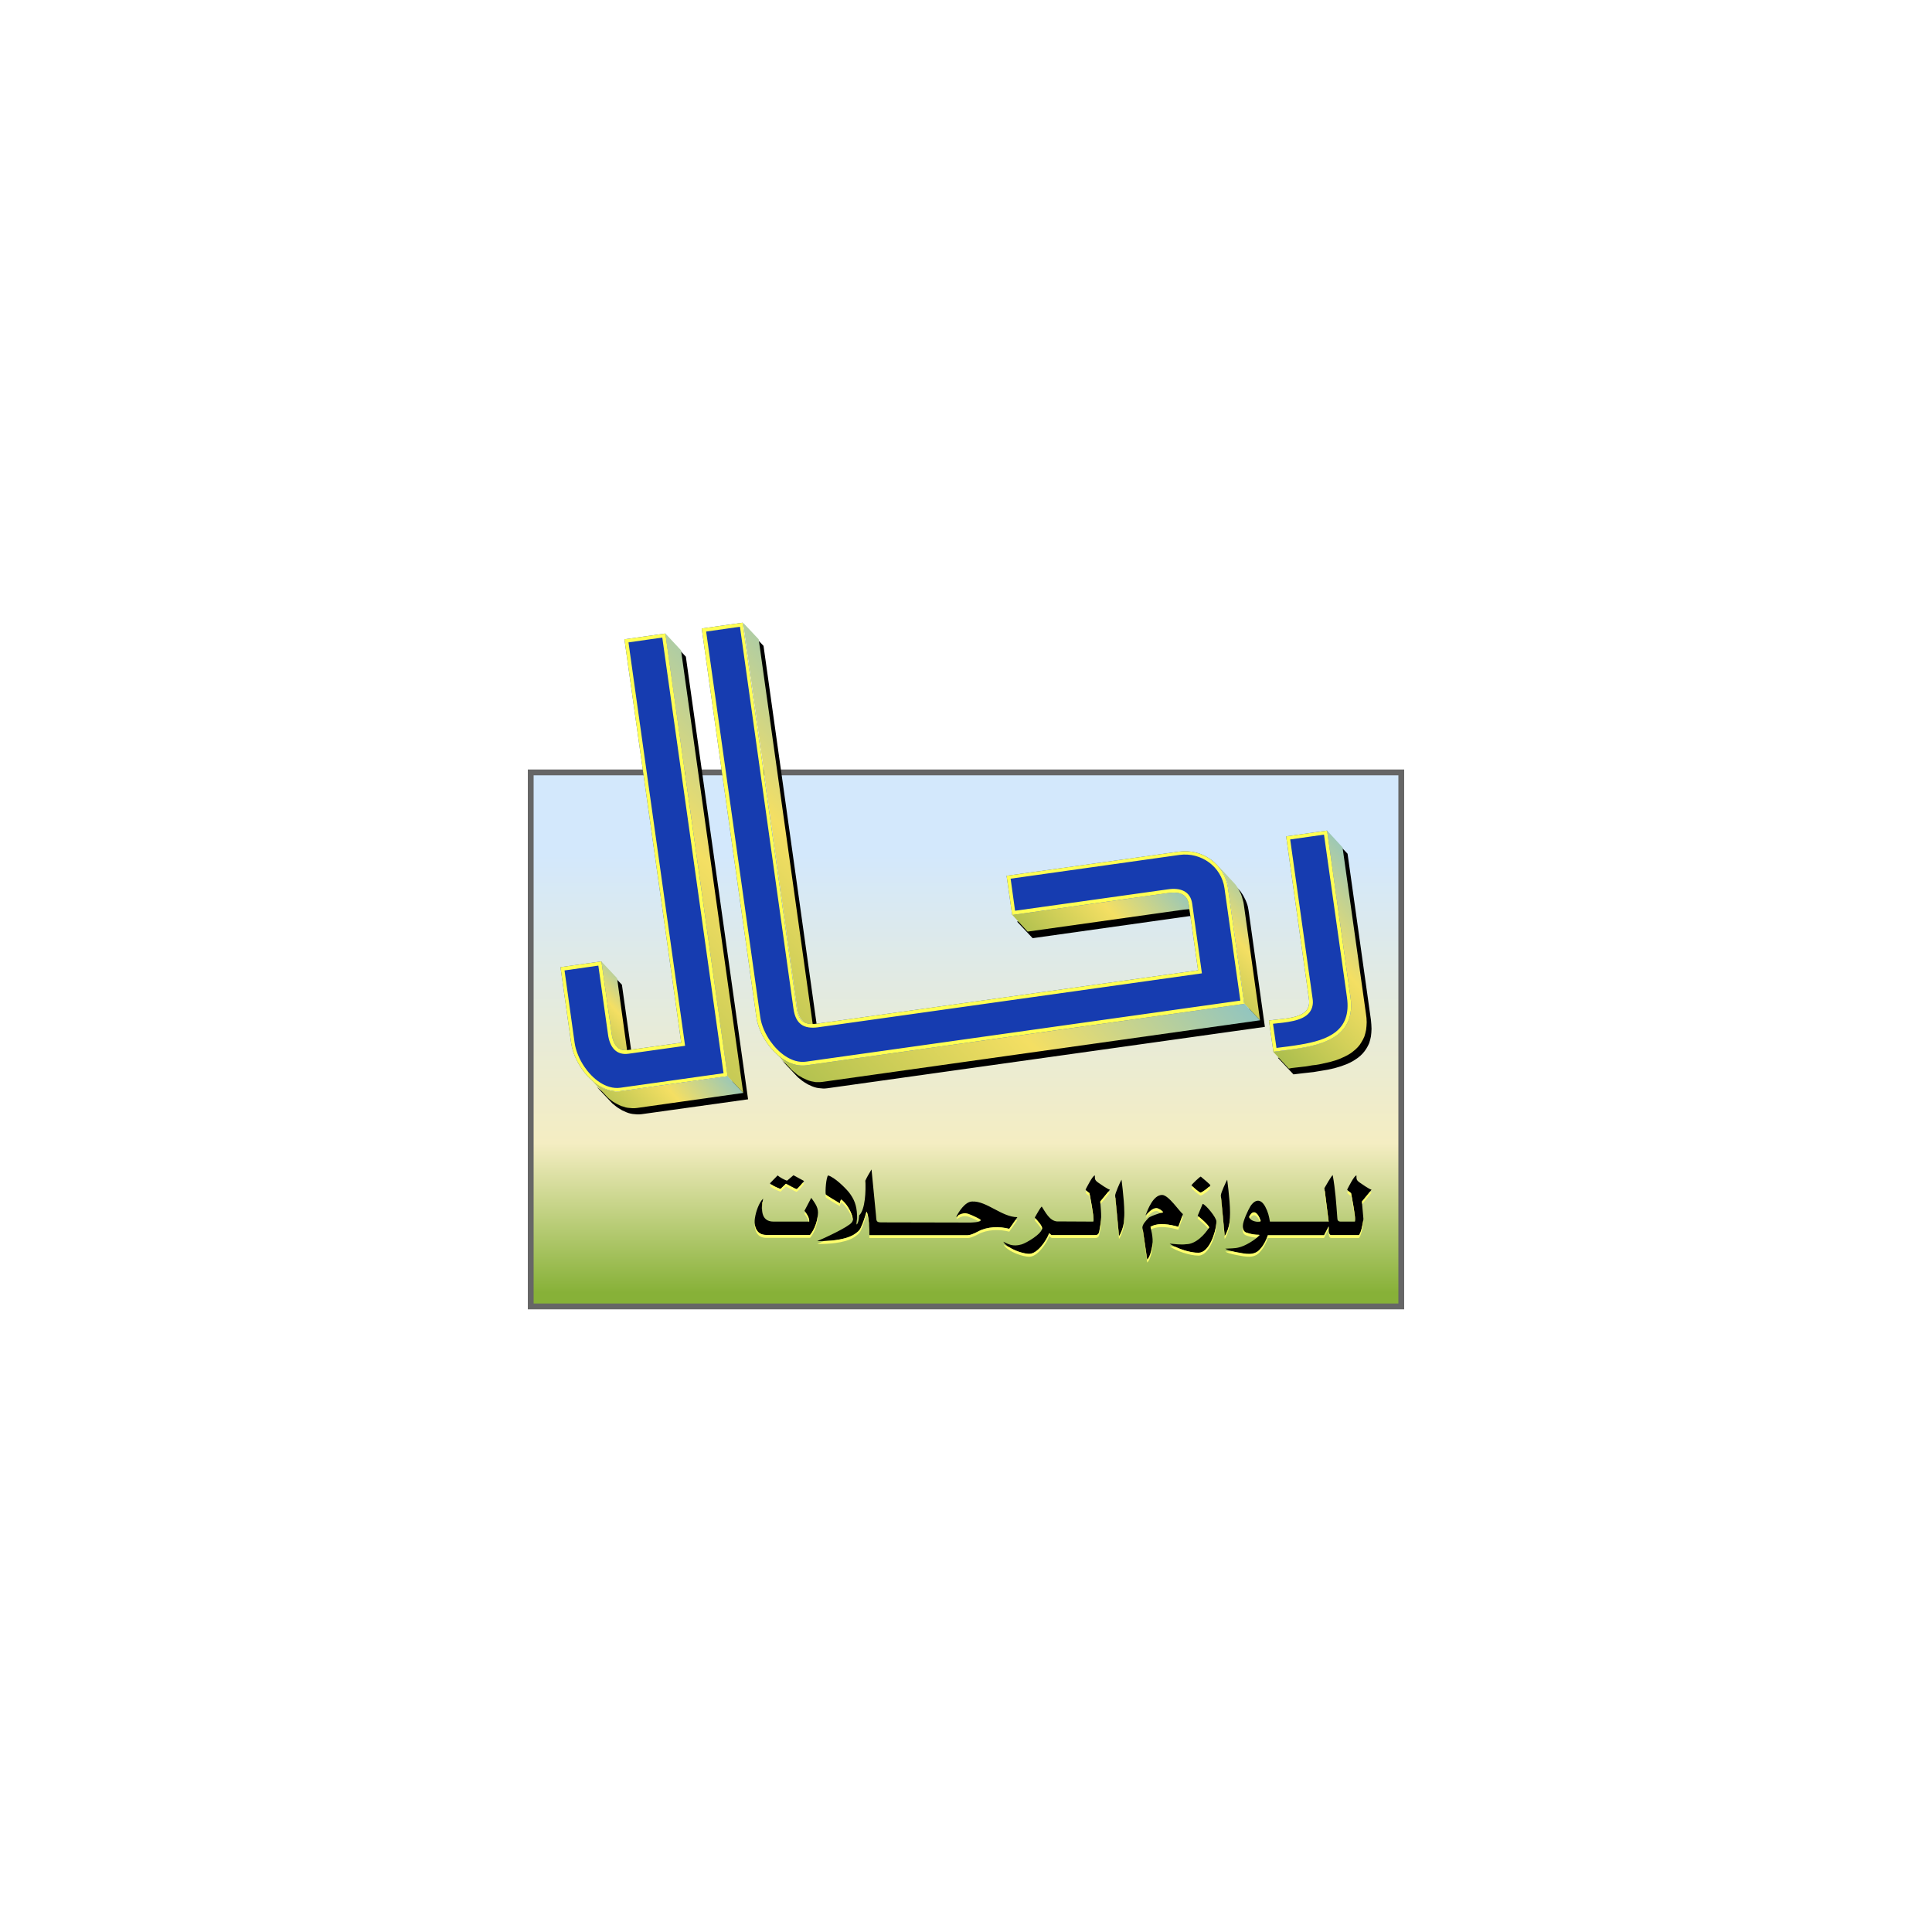
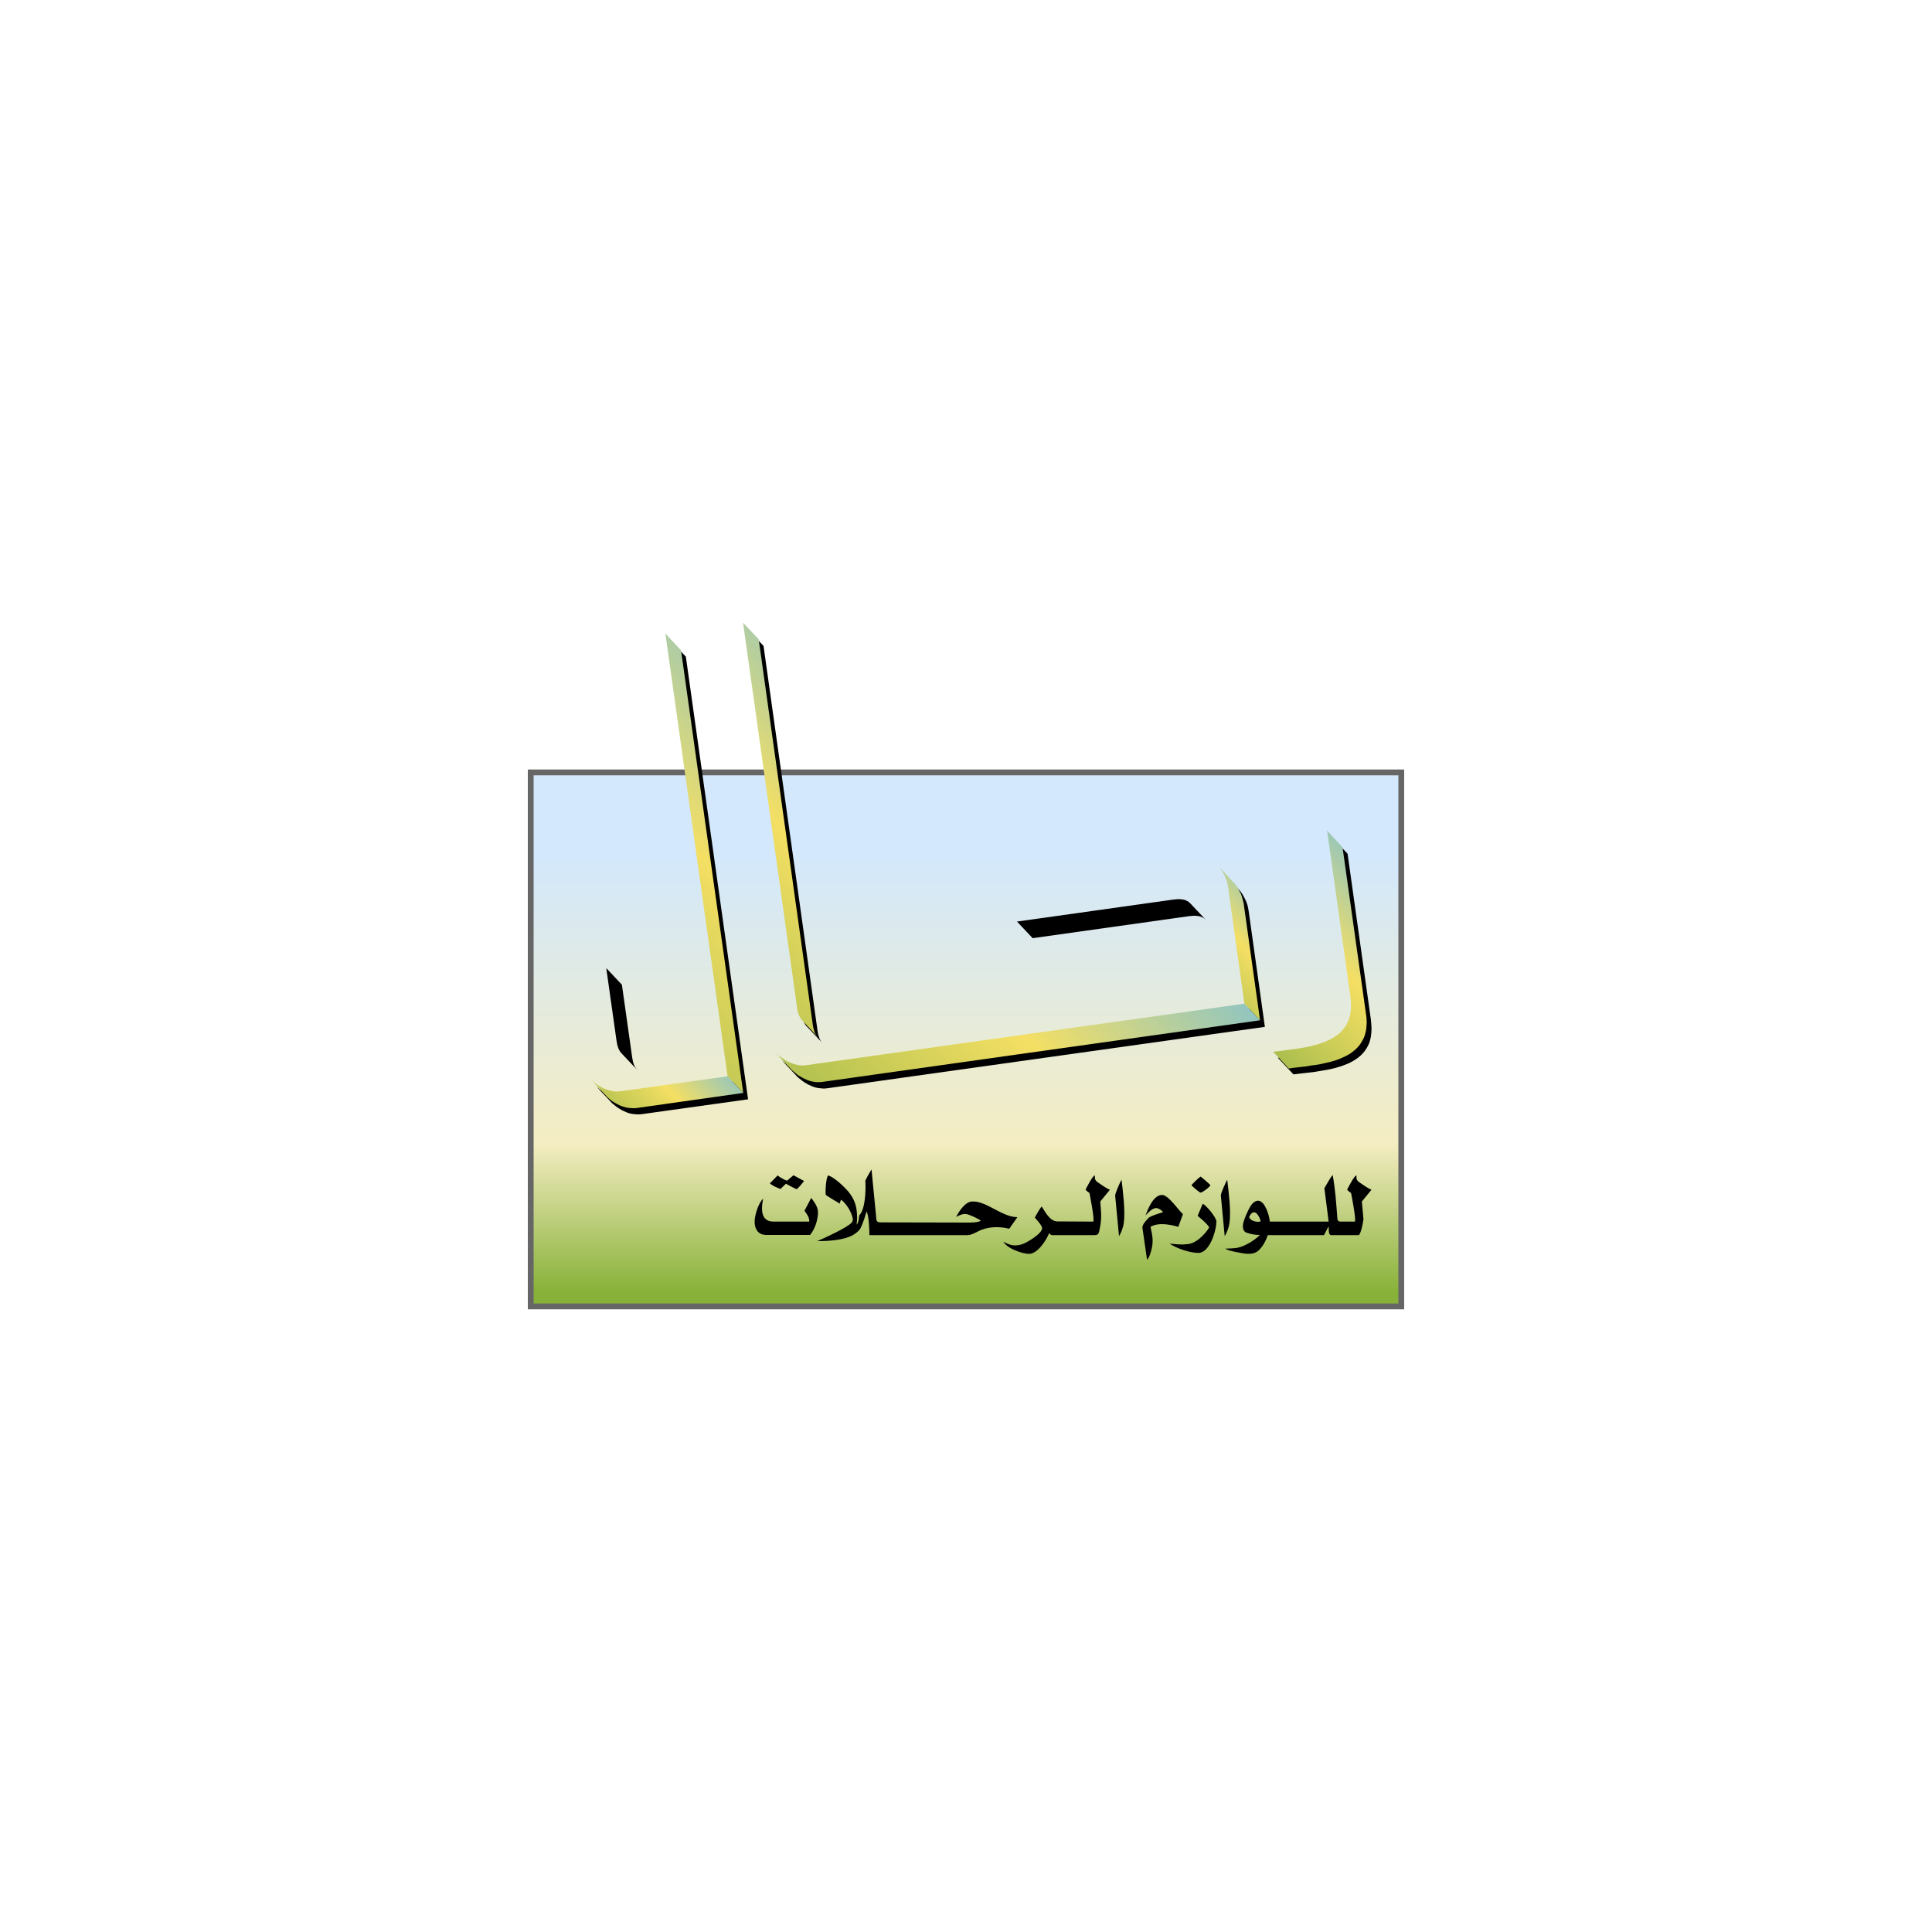
<svg xmlns="http://www.w3.org/2000/svg" version="1.1" x="0px" y="0px" viewBox="0 0 1000 1000" style="enable-background:new 0 0 1000 1000;" xml:space="preserve">
  <style type="text/css">
	.Drop_x0020_Shadow{fill:none;}
	.Outer_x0020_Glow_x0020_5_x0020_pt{fill:none;}
	.Blue_x0020_Neon{fill:none;stroke:#89ABD9;stroke-width:7;stroke-linecap:round;stroke-linejoin:round;}
	.Chrome_x0020_Highlight{fill:url(#SVGID_1_);stroke:#FFFFFF;stroke-width:0.363;stroke-miterlimit:1;}
	.Jive_GS{fill:#FFDC00;}
	.Alyssa_GS{fill:#A5CFE3;}
	.st0{display:none;}
	.st1{display:inline;}
	.st2{fill:#EEF2F8;}
	.st3{fill:#3273CC;}
	.st4{fill:url(#SVGID_00000064323820395633670680000013805179641080978058_);}
	.st5{fill:#D7DEFB;}
	.st6{fill:#14279A;}
	.st7{fill-rule:evenodd;clip-rule:evenodd;fill:url(#SVGID_00000097499358953765517030000015744084999232598710_);}
	.st8{fill:#0F2D73;}
	.st9{fill-rule:evenodd;clip-rule:evenodd;fill:url(#SVGID_00000044141596897970833140000014942198637292949174_);}
	.st10{fill:#F5D553;}
	.st11{fill-rule:evenodd;clip-rule:evenodd;fill:url(#SVGID_00000118374738886492558210000000099882690961162655_);}
	.st12{fill:#0D28B6;}
	.st13{fill-rule:evenodd;clip-rule:evenodd;fill:#0F2D73;}
	.st14{fill-rule:evenodd;clip-rule:evenodd;fill:url(#SVGID_00000076563270532525433170000005910209695845827232_);}
	.st15{fill-rule:evenodd;clip-rule:evenodd;fill:url(#SVGID_00000040558751775233321870000016172805940865878449_);}
	.st16{fill-rule:evenodd;clip-rule:evenodd;fill:url(#SVGID_00000055681807700560084460000008783318130077638566_);}
	.st17{fill-rule:evenodd;clip-rule:evenodd;fill:url(#SVGID_00000057143516692541557090000005072656863412316331_);}
	.st18{fill-rule:evenodd;clip-rule:evenodd;fill:#811A10;}
	.st19{fill-rule:evenodd;clip-rule:evenodd;fill:#FFFF54;}
	.st20{fill-rule:evenodd;clip-rule:evenodd;fill:#F9F9F9;}
	.st21{fill-rule:evenodd;clip-rule:evenodd;fill:#113160;}
	.st22{fill-rule:evenodd;clip-rule:evenodd;fill:#CA9633;}
	.st23{fill-rule:evenodd;clip-rule:evenodd;fill:#3F8EF6;}
	.st24{fill-rule:evenodd;clip-rule:evenodd;fill:#69A530;}
	.st25{fill-rule:evenodd;clip-rule:evenodd;fill:#A07826;}
	.st26{fill:#113160;}
	.st27{fill-rule:evenodd;clip-rule:evenodd;fill:url(#SVGID_00000117644194221815097450000005364609881700413831_);}
	.st28{fill-rule:evenodd;clip-rule:evenodd;fill:url(#SVGID_00000123402599364047712890000008737347035127251880_);}
	.st29{fill-rule:evenodd;clip-rule:evenodd;fill:url(#SVGID_00000175281771961091408990000016953389886546906242_);}
	.st30{fill-rule:evenodd;clip-rule:evenodd;fill:#DDDBF7;}
	.st31{fill-rule:evenodd;clip-rule:evenodd;fill:#6E8527;}
	.st32{fill-rule:evenodd;clip-rule:evenodd;fill:#070055;}
	.st33{fill-rule:evenodd;clip-rule:evenodd;fill:#A3CACA;}
	.st34{fill-rule:evenodd;clip-rule:evenodd;fill:#283F40;}
	.st35{fill-rule:evenodd;clip-rule:evenodd;fill:#406565;}
	.st36{fill-rule:evenodd;clip-rule:evenodd;fill:#D4E6E7;}
	.st37{fill-rule:evenodd;clip-rule:evenodd;fill:#8B1A11;}
	.st38{fill-rule:evenodd;clip-rule:evenodd;fill:#BB401E;}
	.st39{fill-rule:evenodd;clip-rule:evenodd;fill:#570D07;}
	.st40{fill:#BB401E;}
	.st41{fill:#0C267D;}
	.st42{fill:#C06271;}
	.st43{fill-rule:evenodd;clip-rule:evenodd;fill:#7B162B;}
	.st44{fill-rule:evenodd;clip-rule:evenodd;fill:#AC2332;}
	.st45{fill-rule:evenodd;clip-rule:evenodd;}
	.st46{fill-rule:evenodd;clip-rule:evenodd;fill:#F8D95F;}
	.st47{fill-rule:evenodd;clip-rule:evenodd;fill:#784315;}
	.st48{fill:#BE6C3F;}
	.st49{fill:#312406;}
	.st50{fill-rule:evenodd;clip-rule:evenodd;fill:#312406;}
	.st51{fill:#A65F21;}
	.st52{fill-rule:evenodd;clip-rule:evenodd;fill:#673A11;}
	.st53{fill-rule:evenodd;clip-rule:evenodd;fill:#532F0C;}
	.st54{fill-rule:evenodd;clip-rule:evenodd;fill:#601308;}
	.st55{fill-rule:evenodd;clip-rule:evenodd;fill:#80AA33;}
	.st56{fill-rule:evenodd;clip-rule:evenodd;fill:#2A6448;}
	.st57{fill:#2A6448;}
	.st58{fill-rule:evenodd;clip-rule:evenodd;fill:#F9F9F9;stroke:#0D2839;stroke-width:0.567;stroke-miterlimit:10;}
	.st59{fill-rule:evenodd;clip-rule:evenodd;fill:#3A843D;}
	.st60{fill:#3A843D;}
	.st61{fill-rule:evenodd;clip-rule:evenodd;fill:#010872;}
	.st62{fill:#010872;}
	.st63{fill:#718BBF;}
	.st64{fill:#243E67;}
	.st65{fill:#355BA4;}
	.st66{fill:#428CC9;}
	.st67{fill:#0E2A7B;}
	.st68{fill-rule:evenodd;clip-rule:evenodd;fill:#0E2A7B;}
	.st69{fill-rule:evenodd;clip-rule:evenodd;fill:#FFFFFF;}
	.st70{fill-rule:evenodd;clip-rule:evenodd;fill:#6C623E;}
	.st71{fill-rule:evenodd;clip-rule:evenodd;fill:#8C1B11;}
	.st72{fill-rule:evenodd;clip-rule:evenodd;fill:#433B1E;}
	.st73{fill:none;}
	.st74{fill:#6C623E;}
	.st75{fill-rule:evenodd;clip-rule:evenodd;fill:url(#SVGID_00000053504045842426515970000002971897695209482891_);}
	.st76{fill-rule:evenodd;clip-rule:evenodd;fill:#CFBD5F;}
	.st77{fill-rule:evenodd;clip-rule:evenodd;fill:#3B3018;}
	.st78{fill-rule:evenodd;clip-rule:evenodd;fill:#E1CF6E;}
	.st79{fill-rule:evenodd;clip-rule:evenodd;fill:#F0B743;}
	.st80{fill-rule:evenodd;clip-rule:evenodd;fill:#666666;}
	.st81{fill-rule:evenodd;clip-rule:evenodd;fill:#B2B2B2;}
	.st82{fill:#B2B2B2;}
	.st83{fill-rule:evenodd;clip-rule:evenodd;fill:#5B5B5B;}
	.st84{fill:#B3B2B3;}
	.st85{fill-rule:evenodd;clip-rule:evenodd;fill:#FCF1DC;}
	.st86{fill-rule:evenodd;clip-rule:evenodd;fill:#3F6F1D;}
	.st87{fill-rule:evenodd;clip-rule:evenodd;fill:#58A32F;}
	.st88{fill-rule:evenodd;clip-rule:evenodd;fill:#2D4E12;}
	.st89{fill-rule:evenodd;clip-rule:evenodd;fill:#EFD4B1;}
	.st90{fill-rule:evenodd;clip-rule:evenodd;fill:#FAE6BF;}
	.st91{fill:#2D4E12;}
	.st92{fill-rule:evenodd;clip-rule:evenodd;fill:#3C72BD;}
	.st93{clip-path:url(#SVGID_00000052822658112746852410000013657454970544496258_);}
	.st94{fill-rule:evenodd;clip-rule:evenodd;fill:#3D73BD;}
	.st95{fill-rule:evenodd;clip-rule:evenodd;fill:#3D73BE;}
	.st96{fill-rule:evenodd;clip-rule:evenodd;fill:#3E74BE;}
	.st97{fill-rule:evenodd;clip-rule:evenodd;fill:#3F75BE;}
	.st98{fill-rule:evenodd;clip-rule:evenodd;fill:#4076BF;}
	.st99{fill-rule:evenodd;clip-rule:evenodd;fill:#4176BF;}
	.st100{fill-rule:evenodd;clip-rule:evenodd;fill:#4277BF;}
	.st101{fill-rule:evenodd;clip-rule:evenodd;fill:#4278BF;}
	.st102{fill-rule:evenodd;clip-rule:evenodd;fill:#4378C0;}
	.st103{fill-rule:evenodd;clip-rule:evenodd;fill:#4479C0;}
	.st104{fill-rule:evenodd;clip-rule:evenodd;fill:#457AC0;}
	.st105{fill-rule:evenodd;clip-rule:evenodd;fill:#457AC1;}
	.st106{fill-rule:evenodd;clip-rule:evenodd;fill:#467BC1;}
	.st107{fill-rule:evenodd;clip-rule:evenodd;fill:#477BC1;}
	.st108{fill-rule:evenodd;clip-rule:evenodd;fill:#487CC1;}
	.st109{fill-rule:evenodd;clip-rule:evenodd;fill:#497DC2;}
	.st110{fill-rule:evenodd;clip-rule:evenodd;fill:#4A7EC2;}
	.st111{fill-rule:evenodd;clip-rule:evenodd;fill:#4B7FC2;}
	.st112{fill-rule:evenodd;clip-rule:evenodd;fill:#4C7FC3;}
	.st113{fill-rule:evenodd;clip-rule:evenodd;fill:#4D80C3;}
	.st114{fill-rule:evenodd;clip-rule:evenodd;fill:#4E80C4;}
	.st115{fill-rule:evenodd;clip-rule:evenodd;fill:#4F81C4;}
	.st116{fill-rule:evenodd;clip-rule:evenodd;fill:#4F80C3;}
	.st117{fill-rule:evenodd;clip-rule:evenodd;fill:#4C7EC0;}
	.st118{fill-rule:evenodd;clip-rule:evenodd;fill:#4A7CBE;}
	.st119{fill-rule:evenodd;clip-rule:evenodd;fill:#4879BC;}
	.st120{fill-rule:evenodd;clip-rule:evenodd;fill:#4577B9;}
	.st121{fill-rule:evenodd;clip-rule:evenodd;fill:#4374B6;}
	.st122{fill-rule:evenodd;clip-rule:evenodd;fill:#4172B4;}
	.st123{fill-rule:evenodd;clip-rule:evenodd;fill:#3F6FB1;}
	.st124{fill-rule:evenodd;clip-rule:evenodd;fill:#3D6EAE;}
	.st125{fill-rule:evenodd;clip-rule:evenodd;fill:#3A6BAC;}
	.st126{fill-rule:evenodd;clip-rule:evenodd;fill:#3869A9;}
	.st127{fill-rule:evenodd;clip-rule:evenodd;fill:#3666A6;}
	.st128{fill-rule:evenodd;clip-rule:evenodd;fill:#3464A4;}
	.st129{fill-rule:evenodd;clip-rule:evenodd;fill:#3261A1;}
	.st130{fill-rule:evenodd;clip-rule:evenodd;fill:#305F9E;}
	.st131{fill-rule:evenodd;clip-rule:evenodd;fill:#2E5C9C;}
	.st132{fill-rule:evenodd;clip-rule:evenodd;fill:#2C5A99;}
	.st133{fill-rule:evenodd;clip-rule:evenodd;fill:#2A5796;}
	.st134{fill-rule:evenodd;clip-rule:evenodd;fill:#285594;}
	.st135{fill-rule:evenodd;clip-rule:evenodd;fill:#265291;}
	.st136{fill-rule:evenodd;clip-rule:evenodd;fill:#24508E;}
	.st137{fill-rule:evenodd;clip-rule:evenodd;fill:#224D8C;}
	.st138{fill-rule:evenodd;clip-rule:evenodd;fill:#204B89;}
	.st139{fill-rule:evenodd;clip-rule:evenodd;fill:#1E4886;}
	.st140{fill-rule:evenodd;clip-rule:evenodd;fill:#1C4684;}
	.st141{fill-rule:evenodd;clip-rule:evenodd;fill:#1A4381;}
	.st142{fill-rule:evenodd;clip-rule:evenodd;fill:#204A88;}
	.st143{fill-rule:evenodd;clip-rule:evenodd;fill:#224D8B;}
	.st144{fill-rule:evenodd;clip-rule:evenodd;fill:#24508F;}
	.st145{fill-rule:evenodd;clip-rule:evenodd;fill:#275492;}
	.st146{fill-rule:evenodd;clip-rule:evenodd;fill:#2A5795;}
	.st147{fill-rule:evenodd;clip-rule:evenodd;fill:#2D5B99;}
	.st148{fill-rule:evenodd;clip-rule:evenodd;fill:#305E9C;}
	.st149{fill-rule:evenodd;clip-rule:evenodd;fill:#3261A0;}
	.st150{fill-rule:evenodd;clip-rule:evenodd;fill:#3665A3;}
	.st151{fill-rule:evenodd;clip-rule:evenodd;fill:#3968A7;}
	.st152{fill-rule:evenodd;clip-rule:evenodd;fill:#3B6BAA;}
	.st153{fill-rule:evenodd;clip-rule:evenodd;fill:#3F6FAD;}
	.st154{fill-rule:evenodd;clip-rule:evenodd;fill:#4272B1;}
	.st155{fill-rule:evenodd;clip-rule:evenodd;fill:#4575B4;}
	.st156{fill-rule:evenodd;clip-rule:evenodd;fill:#4878B8;}
	.st157{fill-rule:evenodd;clip-rule:evenodd;fill:#4B7BBB;}
	.st158{fill-rule:evenodd;clip-rule:evenodd;fill:#4F7FBE;}
	.st159{fill-rule:evenodd;clip-rule:evenodd;fill:#5181C2;}
	.st160{fill-rule:evenodd;clip-rule:evenodd;fill:#5484C5;}
	.st161{fill-rule:evenodd;clip-rule:evenodd;fill:#5888C9;}
	.st162{fill-rule:evenodd;clip-rule:evenodd;fill:#5B8BCC;}
	.st163{fill-rule:evenodd;clip-rule:evenodd;fill:#5F8FCF;}
	.st164{fill-rule:evenodd;clip-rule:evenodd;fill:#6292D3;}
	.st165{fill-rule:evenodd;clip-rule:evenodd;fill:#6495D5;}
	.st166{fill-rule:evenodd;clip-rule:evenodd;fill:#6596D6;}
	.st167{fill-rule:evenodd;clip-rule:evenodd;fill:#6293D4;}
	.st168{fill-rule:evenodd;clip-rule:evenodd;fill:#6092D3;}
	.st169{fill-rule:evenodd;clip-rule:evenodd;fill:#5E90D2;}
	.st170{fill-rule:evenodd;clip-rule:evenodd;fill:#5D8FD1;}
	.st171{fill-rule:evenodd;clip-rule:evenodd;fill:#5B8DD0;}
	.st172{fill-rule:evenodd;clip-rule:evenodd;fill:#598CCF;}
	.st173{fill-rule:evenodd;clip-rule:evenodd;fill:#578ACE;}
	.st174{fill-rule:evenodd;clip-rule:evenodd;fill:#5689CD;}
	.st175{fill-rule:evenodd;clip-rule:evenodd;fill:#5487CC;}
	.st176{fill-rule:evenodd;clip-rule:evenodd;fill:#5286CB;}
	.st177{fill-rule:evenodd;clip-rule:evenodd;fill:#5184CA;}
	.st178{fill-rule:evenodd;clip-rule:evenodd;fill:#4F83C9;}
	.st179{fill-rule:evenodd;clip-rule:evenodd;fill:#4D81C8;}
	.st180{fill-rule:evenodd;clip-rule:evenodd;fill:#4C80C7;}
	.st181{fill-rule:evenodd;clip-rule:evenodd;fill:#4A7FC6;}
	.st182{fill-rule:evenodd;clip-rule:evenodd;fill:#487EC5;}
	.st183{fill-rule:evenodd;clip-rule:evenodd;fill:#477CC4;}
	.st184{fill-rule:evenodd;clip-rule:evenodd;fill:#457BC3;}
	.st185{fill-rule:evenodd;clip-rule:evenodd;fill:#4379C2;}
	.st186{fill-rule:evenodd;clip-rule:evenodd;fill:#4278C1;}
	.st187{fill-rule:evenodd;clip-rule:evenodd;fill:#4076C0;}
	.st188{fill-rule:evenodd;clip-rule:evenodd;fill:#3F75BF;}
	.st189{fill-rule:evenodd;clip-rule:evenodd;fill:#4277C0;}
	.st190{fill-rule:evenodd;clip-rule:evenodd;fill:#477CC2;}
	.st191{fill-rule:evenodd;clip-rule:evenodd;fill:#4A7FC4;}
	.st192{fill-rule:evenodd;clip-rule:evenodd;fill:#4E81C5;}
	.st193{fill-rule:evenodd;clip-rule:evenodd;fill:#5183C6;}
	.st194{fill-rule:evenodd;clip-rule:evenodd;fill:#5486C8;}
	.st195{fill-rule:evenodd;clip-rule:evenodd;fill:#5788CA;}
	.st196{fill-rule:evenodd;clip-rule:evenodd;fill:#5A8BCB;}
	.st197{fill-rule:evenodd;clip-rule:evenodd;fill:#5D8DCD;}
	.st198{fill-rule:evenodd;clip-rule:evenodd;fill:#6190CE;}
	.st199{fill-rule:evenodd;clip-rule:evenodd;fill:#6593CF;}
	.st200{fill-rule:evenodd;clip-rule:evenodd;fill:#6895D1;}
	.st201{fill-rule:evenodd;clip-rule:evenodd;fill:#6B98D2;}
	.st202{fill-rule:evenodd;clip-rule:evenodd;fill:#6E9AD3;}
	.st203{fill-rule:evenodd;clip-rule:evenodd;fill:#729DD5;}
	.st204{fill-rule:evenodd;clip-rule:evenodd;fill:#75A0D6;}
	.st205{fill-rule:evenodd;clip-rule:evenodd;fill:#79A2D7;}
	.st206{fill-rule:evenodd;clip-rule:evenodd;fill:#7CA6D9;}
	.st207{fill-rule:evenodd;clip-rule:evenodd;fill:#80A8DA;}
	.st208{fill-rule:evenodd;clip-rule:evenodd;fill:#82ABDB;}
	.st209{fill-rule:evenodd;clip-rule:evenodd;fill:#85AEDE;}
	.st210{fill-rule:evenodd;clip-rule:evenodd;fill:#89B0DF;}
	.st211{fill-rule:evenodd;clip-rule:evenodd;fill:#8DB3E0;}
	.st212{fill-rule:evenodd;clip-rule:evenodd;fill:#8CB2DF;}
	.st213{fill-rule:evenodd;clip-rule:evenodd;fill:#87ADDB;}
	.st214{fill-rule:evenodd;clip-rule:evenodd;fill:#82A9D8;}
	.st215{fill-rule:evenodd;clip-rule:evenodd;fill:#7EA4D4;}
	.st216{fill-rule:evenodd;clip-rule:evenodd;fill:#79A0D0;}
	.st217{fill-rule:evenodd;clip-rule:evenodd;fill:#749BCC;}
	.st218{fill-rule:evenodd;clip-rule:evenodd;fill:#6F97C8;}
	.st219{fill-rule:evenodd;clip-rule:evenodd;fill:#6A92C4;}
	.st220{fill-rule:evenodd;clip-rule:evenodd;fill:#668EC0;}
	.st221{fill-rule:evenodd;clip-rule:evenodd;fill:#608ABD;}
	.st222{fill-rule:evenodd;clip-rule:evenodd;fill:#5B85B9;}
	.st223{fill-rule:evenodd;clip-rule:evenodd;fill:#5781B5;}
	.st224{fill-rule:evenodd;clip-rule:evenodd;fill:#527DB1;}
	.st225{fill-rule:evenodd;clip-rule:evenodd;fill:#4E79AE;}
	.st226{fill-rule:evenodd;clip-rule:evenodd;fill:#4874AA;}
	.st227{fill-rule:evenodd;clip-rule:evenodd;fill:#4470A6;}
	.st228{fill-rule:evenodd;clip-rule:evenodd;fill:#3F6BA3;}
	.st229{fill-rule:evenodd;clip-rule:evenodd;fill:#3B679F;}
	.st230{fill-rule:evenodd;clip-rule:evenodd;fill:#36629B;}
	.st231{fill-rule:evenodd;clip-rule:evenodd;fill:#325E97;}
	.st232{fill-rule:evenodd;clip-rule:evenodd;fill:#2D5994;}
	.st233{fill-rule:evenodd;clip-rule:evenodd;fill:#2A5590;}
	.st234{fill-rule:evenodd;clip-rule:evenodd;fill:#25508C;}
	.st235{fill-rule:evenodd;clip-rule:evenodd;fill:#224C88;}
	.st236{fill-rule:evenodd;clip-rule:evenodd;fill:#1E4785;}
	.st237{fill-rule:evenodd;clip-rule:evenodd;fill:#CBCBCB;}
	.st238{fill-rule:evenodd;clip-rule:evenodd;fill:#9C1F14;}
	.st239{fill-rule:evenodd;clip-rule:evenodd;fill:url(#SVGID_00000154400451742076507070000013601041684265815185_);}
	.st240{fill:#462508;}
	.st241{fill:#C47835;}
	.st242{fill-rule:evenodd;clip-rule:evenodd;fill:url(#SVGID_00000088839231478469884530000000275717689219122566_);}
	.st243{fill:#F09F66;}
	.st244{fill-rule:evenodd;clip-rule:evenodd;fill:#462508;}
	.st245{fill-rule:evenodd;clip-rule:evenodd;fill:#F8F8F8;}
	.st246{fill-rule:evenodd;clip-rule:evenodd;fill:url(#SVGID_00000178906402295454127690000011651443791502681231_);}
	.st247{fill-rule:evenodd;clip-rule:evenodd;fill:url(#SVGID_00000094612318365492207090000001674362984213937083_);}
	.st248{fill-rule:evenodd;clip-rule:evenodd;fill:#5B2733;}
	.st249{fill-rule:evenodd;clip-rule:evenodd;fill:#E4AA3B;}
	.st250{fill:#123292;}
	.st251{fill-rule:evenodd;clip-rule:evenodd;fill:#123292;}
	.st252{fill-rule:evenodd;clip-rule:evenodd;fill:#B94644;}
	.st253{fill-rule:evenodd;clip-rule:evenodd;fill:#89332F;}
	.st254{fill-rule:evenodd;clip-rule:evenodd;fill:#F1D275;}
	.st255{fill-rule:evenodd;clip-rule:evenodd;fill:#E5C465;}
	.st256{fill-rule:evenodd;clip-rule:evenodd;fill:#521A56;}
	.st257{fill:#521A56;}
	.st258{fill-rule:evenodd;clip-rule:evenodd;fill:#E4D8E6;}
	.st259{fill-rule:evenodd;clip-rule:evenodd;fill:#885A8D;}
	.st260{fill-rule:evenodd;clip-rule:evenodd;fill:#BB672E;}
	.st261{fill:#BB672E;}
	.st262{fill-rule:evenodd;clip-rule:evenodd;fill:#FBF9F2;}
	.st263{fill-rule:evenodd;clip-rule:evenodd;fill:#F2F9FB;stroke:#000000;stroke-width:0.216;stroke-miterlimit:10;}
	.st264{fill-rule:evenodd;clip-rule:evenodd;fill:#3C8424;}
	.st265{fill:#3C8424;}
	.st266{fill:#521E08;}
	.st267{fill-rule:evenodd;clip-rule:evenodd;fill:#521E08;}
	.st268{fill-rule:evenodd;clip-rule:evenodd;fill:#B3704A;}
	.st269{fill:#5F360F;}
	.st270{fill-rule:evenodd;clip-rule:evenodd;fill:#F9DF75;}
	.st271{fill-rule:evenodd;clip-rule:evenodd;fill:#5F360F;}
	.st272{fill-rule:evenodd;clip-rule:evenodd;fill:#FFFFD0;}
	.st273{fill-rule:evenodd;clip-rule:evenodd;fill:url(#SVGID_00000113351042749179429840000003929796639895504020_);}
	.st274{fill-rule:evenodd;clip-rule:evenodd;fill:url(#SVGID_00000005261875051132704610000011033314429480460191_);}
	.st275{fill-rule:evenodd;clip-rule:evenodd;fill:#ECC278;}
	.st276{fill:#381F06;}
	.st277{fill-rule:evenodd;clip-rule:evenodd;fill:url(#SVGID_00000160903312480289502040000011040796561249826955_);}
	.st278{fill:#666666;}
	.st279{fill-rule:evenodd;clip-rule:evenodd;fill:url(#SVGID_00000023260278314019079560000007161113373846861990_);}
	.st280{fill-rule:evenodd;clip-rule:evenodd;fill:url(#SVGID_00000178189068503160866010000015279225305052399790_);}
	.st281{fill-rule:evenodd;clip-rule:evenodd;fill:url(#SVGID_00000012448668296073633680000007792163604800297361_);}
	.st282{fill-rule:evenodd;clip-rule:evenodd;fill:url(#SVGID_00000034802610949561110150000004969118368646306968_);}
	.st283{fill-rule:evenodd;clip-rule:evenodd;fill:url(#SVGID_00000172412317071044813980000014336465286606815388_);}
	.st284{fill-rule:evenodd;clip-rule:evenodd;fill:url(#SVGID_00000118368851445561468170000014790276837271336376_);}
	.st285{fill-rule:evenodd;clip-rule:evenodd;fill:url(#SVGID_00000134245953694946936560000016685989127782414761_);}
	.st286{fill-rule:evenodd;clip-rule:evenodd;fill:url(#SVGID_00000088119829690968328440000003413528475020210342_);}
	.st287{fill-rule:evenodd;clip-rule:evenodd;fill:#163CB0;}
	.st288{fill-rule:evenodd;clip-rule:evenodd;fill:#FFFF6D;}
	.st289{fill-rule:evenodd;clip-rule:evenodd;fill:#AC511F;}
	.st290{fill-rule:evenodd;clip-rule:evenodd;fill:#448424;}
	.st291{fill-rule:evenodd;clip-rule:evenodd;fill:#8E4318;}
	.st292{fill:#8E4318;}
	.st293{fill-rule:evenodd;clip-rule:evenodd;fill:url(#SVGID_00000044144088484562686920000007334687482462561695_);}
	.st294{fill-rule:evenodd;clip-rule:evenodd;fill-opacity:0.251;}
	.st295{fill-rule:evenodd;clip-rule:evenodd;fill:url(#SVGID_00000168814612332823872570000011564689600130896824_);}
	.st296{fill-rule:evenodd;clip-rule:evenodd;fill:url(#SVGID_00000101082307831516548730000011558697137816311175_);}
	.st297{fill-rule:evenodd;clip-rule:evenodd;fill:url(#SVGID_00000020373310974554763370000012595025522812157362_);}
	.st298{fill-rule:evenodd;clip-rule:evenodd;fill:url(#SVGID_00000165215760332174636240000002069985828098665644_);}
	.st299{fill-rule:evenodd;clip-rule:evenodd;fill:url(#SVGID_00000144296358160430247050000009245440218817629337_);}
	.st300{fill:#7C4215;}
	.st301{fill-rule:evenodd;clip-rule:evenodd;fill:#F5DAC0;}
	.st302{fill-rule:evenodd;clip-rule:evenodd;fill:#E5E5E5;}
	.st303{fill:#FFFFFF;}
	.st304{fill:url(#SVGID_00000170988718272022857740000008802032238405176732_);}
	.st305{fill-rule:evenodd;clip-rule:evenodd;fill:#9C876D;fill-opacity:0.502;}
	.st306{fill-rule:evenodd;clip-rule:evenodd;fill:#EDE5DA;}
	.st307{fill-rule:evenodd;clip-rule:evenodd;fill:url(#SVGID_00000041265329696795478170000016693272530259897774_);}
	.st308{fill-rule:evenodd;clip-rule:evenodd;fill:url(#SVGID_00000147935133257988591800000004257360062465962143_);}
	.st309{fill-rule:evenodd;clip-rule:evenodd;fill:#25120D;}
	.st310{fill-rule:evenodd;clip-rule:evenodd;fill:#A63F33;}
	.st311{fill-rule:evenodd;clip-rule:evenodd;fill:url(#SVGID_00000066498976016504007750000009580272507784031655_);}
	.st312{fill-rule:evenodd;clip-rule:evenodd;fill:url(#SVGID_00000180354530216430774580000017779103727767425163_);}
	.st313{fill-rule:evenodd;clip-rule:evenodd;fill:url(#SVGID_00000109007232455466351100000014560228229568665478_);}
	.st314{fill-rule:evenodd;clip-rule:evenodd;fill-opacity:0.502;}
	.st315{fill:#DD652C;}
	.st316{clip-path:url(#SVGID_00000119802195679538821680000017034323097466507394_);}
	.st317{fill-rule:evenodd;clip-rule:evenodd;fill:#804828;}
	.st318{fill-rule:evenodd;clip-rule:evenodd;fill:#7F4728;}
	.st319{fill-rule:evenodd;clip-rule:evenodd;fill:#7D4727;}
	.st320{fill-rule:evenodd;clip-rule:evenodd;fill:#7C4626;}
	.st321{fill-rule:evenodd;clip-rule:evenodd;fill:#7A4426;}
	.st322{fill-rule:evenodd;clip-rule:evenodd;fill:#794325;}
	.st323{fill-rule:evenodd;clip-rule:evenodd;fill:#784225;}
	.st324{fill-rule:evenodd;clip-rule:evenodd;fill:#764225;}
	.st325{fill-rule:evenodd;clip-rule:evenodd;fill:#754124;}
	.st326{fill-rule:evenodd;clip-rule:evenodd;fill:#734024;}
	.st327{fill-rule:evenodd;clip-rule:evenodd;fill:#723F23;}
	.st328{fill-rule:evenodd;clip-rule:evenodd;fill:#703E22;}
	.st329{fill-rule:evenodd;clip-rule:evenodd;fill:#6F3E22;}
	.st330{fill-rule:evenodd;clip-rule:evenodd;fill:#6D3D22;}
	.st331{fill-rule:evenodd;clip-rule:evenodd;fill:#6B3C21;}
	.st332{fill-rule:evenodd;clip-rule:evenodd;fill:#6A3B21;}
	.st333{fill-rule:evenodd;clip-rule:evenodd;fill:#693B21;}
	.st334{fill-rule:evenodd;clip-rule:evenodd;fill:#683A20;}
	.st335{fill-rule:evenodd;clip-rule:evenodd;fill:#663920;}
	.st336{fill-rule:evenodd;clip-rule:evenodd;fill:#65381F;}
	.st337{fill-rule:evenodd;clip-rule:evenodd;fill:#63371E;}
	.st338{fill-rule:evenodd;clip-rule:evenodd;fill:#62371E;}
	.st339{fill-rule:evenodd;clip-rule:evenodd;fill:#60361E;}
	.st340{fill-rule:evenodd;clip-rule:evenodd;fill:#5F351E;}
	.st341{fill-rule:evenodd;clip-rule:evenodd;fill:#5D341D;}
	.st342{fill-rule:evenodd;clip-rule:evenodd;fill:#5B331D;}
	.st343{fill-rule:evenodd;clip-rule:evenodd;fill:#59311C;}
	.st344{fill-rule:evenodd;clip-rule:evenodd;fill:#58301B;}
	.st345{fill-rule:evenodd;clip-rule:evenodd;fill:#562F1B;}
	.st346{fill-rule:evenodd;clip-rule:evenodd;fill:#552F1A;}
	.st347{fill-rule:evenodd;clip-rule:evenodd;fill:#532E1A;}
	.st348{fill-rule:evenodd;clip-rule:evenodd;fill:#522D1A;}
	.st349{fill-rule:evenodd;clip-rule:evenodd;fill:#502C19;}
	.st350{fill-rule:evenodd;clip-rule:evenodd;fill:#4F2B19;}
	.st351{fill-rule:evenodd;clip-rule:evenodd;fill:#4D2B19;}
	.st352{fill-rule:evenodd;clip-rule:evenodd;fill:#4C2A18;}
	.st353{fill-rule:evenodd;clip-rule:evenodd;fill:#4B2917;}
	.st354{fill-rule:evenodd;clip-rule:evenodd;fill:#492817;}
	.st355{fill-rule:evenodd;clip-rule:evenodd;fill:#AE8D77;}
	.st356{clip-path:url(#SVGID_00000034794613465425273250000001381038537089189538_);}
	.st357{fill-rule:evenodd;clip-rule:evenodd;fill:#82491F;}
	.st358{fill-rule:evenodd;clip-rule:evenodd;fill:#E3803A;}
	.st359{fill-rule:evenodd;clip-rule:evenodd;fill:#E27F3A;}
	.st360{fill-rule:evenodd;clip-rule:evenodd;fill:#E07E39;}
	.st361{fill-rule:evenodd;clip-rule:evenodd;fill:#DF7D39;}
	.st362{fill-rule:evenodd;clip-rule:evenodd;fill:#DD7C38;}
	.st363{fill-rule:evenodd;clip-rule:evenodd;fill:#DB7B38;}
	.st364{fill-rule:evenodd;clip-rule:evenodd;fill:#D97A37;}
	.st365{fill-rule:evenodd;clip-rule:evenodd;fill:#D77937;}
	.st366{fill-rule:evenodd;clip-rule:evenodd;fill:#D57836;}
	.st367{fill-rule:evenodd;clip-rule:evenodd;fill:#D37736;}
	.st368{fill-rule:evenodd;clip-rule:evenodd;fill:#D27635;}
	.st369{fill-rule:evenodd;clip-rule:evenodd;fill:#D17535;}
	.st370{fill-rule:evenodd;clip-rule:evenodd;fill:#CF7434;}
	.st371{fill-rule:evenodd;clip-rule:evenodd;fill:#CD7334;}
	.st372{fill-rule:evenodd;clip-rule:evenodd;fill:#CB7233;}
	.st373{fill-rule:evenodd;clip-rule:evenodd;fill:#C97133;}
	.st374{fill-rule:evenodd;clip-rule:evenodd;fill:#C77032;}
	.st375{fill-rule:evenodd;clip-rule:evenodd;fill:#C56F32;}
	.st376{fill-rule:evenodd;clip-rule:evenodd;fill:#C36E31;}
	.st377{fill-rule:evenodd;clip-rule:evenodd;fill:#C26D30;}
	.st378{fill-rule:evenodd;clip-rule:evenodd;fill:#C06C30;}
	.st379{fill-rule:evenodd;clip-rule:evenodd;fill:#BE6B30;}
	.st380{fill-rule:evenodd;clip-rule:evenodd;fill:#BC6A2F;}
	.st381{fill-rule:evenodd;clip-rule:evenodd;fill:#BA682E;}
	.st382{fill-rule:evenodd;clip-rule:evenodd;fill:#B8672E;}
	.st383{fill-rule:evenodd;clip-rule:evenodd;fill:#B6662E;}
	.st384{fill-rule:evenodd;clip-rule:evenodd;fill:#B5652D;}
	.st385{fill-rule:evenodd;clip-rule:evenodd;fill:#B3642C;}
	.st386{fill-rule:evenodd;clip-rule:evenodd;fill:#A95F2A;}
	.st387{fill-rule:evenodd;clip-rule:evenodd;fill:#9C5826;}
	.st388{fill-rule:evenodd;clip-rule:evenodd;fill:#8F5022;}
	.st389{fill-rule:evenodd;clip-rule:evenodd;fill:#F0BB8F;}
	.st390{clip-path:url(#SVGID_00000093890153291011322530000016395472738779486637_);}
	.st391{clip-path:url(#SVGID_00000121254034655682982610000014378028952228714892_);}
	.st392{clip-path:url(#SVGID_00000049927077502467680460000011268120205051825840_);}
	.st393{clip-path:url(#SVGID_00000040571830467958836420000005175933251504275367_);}
	.st394{fill-rule:evenodd;clip-rule:evenodd;fill:#3D2213;}
	.st395{fill-rule:evenodd;clip-rule:evenodd;fill:#7F4828;}
	.st396{fill-rule:evenodd;clip-rule:evenodd;fill:#7E4727;}
	.st397{fill-rule:evenodd;clip-rule:evenodd;fill:#7D4627;}
	.st398{fill-rule:evenodd;clip-rule:evenodd;fill:#7B4526;}
	.st399{fill-rule:evenodd;clip-rule:evenodd;fill:#794425;}
	.st400{fill-rule:evenodd;clip-rule:evenodd;fill:#784325;}
	.st401{fill-rule:evenodd;clip-rule:evenodd;fill:#774225;}
	.st402{fill-rule:evenodd;clip-rule:evenodd;fill:#764125;}
	.st403{fill-rule:evenodd;clip-rule:evenodd;fill:#744124;}
	.st404{fill-rule:evenodd;clip-rule:evenodd;fill:#703F23;}
	.st405{fill-rule:evenodd;clip-rule:evenodd;fill:#6E3D22;}
	.st406{fill-rule:evenodd;clip-rule:evenodd;fill:#6C3D22;}
	.st407{fill-rule:evenodd;clip-rule:evenodd;fill:#683A21;}
	.st408{fill-rule:evenodd;clip-rule:evenodd;fill:#673920;}
	.st409{fill-rule:evenodd;clip-rule:evenodd;fill:#64381F;}
	.st410{fill-rule:evenodd;clip-rule:evenodd;fill:#4F2C19;}
	.st411{fill-rule:evenodd;clip-rule:evenodd;fill:#472716;}
	.st412{clip-path:url(#SVGID_00000044874533033868021310000002012959298657069723_);}
	.st413{clip-path:url(#SVGID_00000048492160880589824970000003260677517292352159_);}
	.st414{clip-path:url(#SVGID_00000099621146318176526720000006367887613416579004_);}
	.st415{fill-rule:evenodd;clip-rule:evenodd;fill-opacity:0.102;}
	.st416{fill-rule:evenodd;clip-rule:evenodd;fill:#4D4D4D;}
	
		.st417{fill-rule:evenodd;clip-rule:evenodd;fill:url(#SVGID_00000028312234871608138240000005549439699857013377_);filter:url(#Adobe_OpacityMaskFilter);}
	.st418{mask:url(#id0_00000132784111612117119550000004063851884162520510_);fill-rule:evenodd;clip-rule:evenodd;fill:#FFFFFF;}
	.st419{fill-rule:evenodd;clip-rule:evenodd;fill:#D79935;}
	.st420{fill-rule:evenodd;clip-rule:evenodd;fill:#4F320C;}
	.st421{fill:#4F320C;}
	.st422{fill-rule:evenodd;clip-rule:evenodd;fill:url(#SVGID_00000154385002800893169850000015900987174213460911_);}
	.st423{fill-rule:evenodd;clip-rule:evenodd;fill:#F2EAD6;}
	.st424{fill-rule:evenodd;clip-rule:evenodd;fill:#EFEFEF;}
	.st425{fill-rule:evenodd;clip-rule:evenodd;fill:#DBDBDB;}
	.st426{fill-rule:evenodd;clip-rule:evenodd;fill:#C7C7C7;}
	.st427{fill-rule:evenodd;clip-rule:evenodd;fill:#459936;}
	.st428{fill-rule:evenodd;clip-rule:evenodd;fill:#11309C;}
	.st429{fill-rule:evenodd;clip-rule:evenodd;fill:#3A842E;}
	.st430{fill:#0D2892;}
	.st431{fill:#E8B73F;}
</style>
  <linearGradient id="SVGID_1_" gradientUnits="userSpaceOnUse" x1="-7567" y1="5957" x2="-7567" y2="5956">
    <stop offset="0" style="stop-color:#656565" />
    <stop offset="0.618" style="stop-color:#1B1B1B" />
    <stop offset="0.629" style="stop-color:#545454" />
    <stop offset="0.983" style="stop-color:#3E3E3E" />
  </linearGradient>
  <g id="Layer_1" class="st0">
    <g class="st1">
      <path class="st2" d="M141,141v718h718V141H141z M753,753H247V247h506V753z" />
    </g>
  </g>
  <g id="Layer_2">
    <g id="Layer_x0020_1_00000178187307299152184750000005704050983014633611_">
      <rect x="248" y="248" class="st73" width="504" height="504" />
      <g id="_2334701591664">
        <linearGradient id="SVGID_00000105417484906111162620000007296641534978390427_" gradientUnits="userSpaceOnUse" x1="272185.656" y1="197454.562" x2="272185.656" y2="205456.078" gradientTransform="matrix(2.834646e-02 0 0 -2.834646e-02 -7215.499 6266.328)">
          <stop offset="0" style="stop-color:#87B138" />
          <stop offset="0.341" style="stop-color:#F4EDC2" />
          <stop offset="1" style="stop-color:#D3E8FC" />
        </linearGradient>
        <polygon style="fill-rule:evenodd;clip-rule:evenodd;fill:url(#SVGID_00000105417484906111162620000007296641534978390427_);" points="     274.7,399.8 725.3,399.8 725.3,676.2 274.7,676.2    " />
        <path class="st278" d="M726.8,398.3v279.4H273.2V398.3C273.2,398.3,726.8,398.3,726.8,398.3z M723.8,401.3H276.2v273.4h447.6     C723.8,674.7,723.8,401.3,723.8,401.3z" />
        <g>
          <path class="st45" d="M346.9,331.3l8.1,8.6l32.2,229.1l-55.1,7.7l-1.2,0.1l-1.2,0l-1.1-0.1l-1.1-0.1l-1.1-0.2l-1.1-0.3l-1.1-0.4      l-1.1-0.5l-1.1-0.5l-1-0.6l-1-0.6l-1-0.7l-1-0.8l-1-0.8l-8.1-8.6l1,0.8l1,0.8l1,0.7l1,0.6l1,0.6l1.1,0.5l1.1,0.5l1.1,0.4      l1.1,0.3l1.1,0.2l1.1,0.1l1.1,0.1l1.2,0l1.2-0.1l55.1-7.7L346.9,331.3L346.9,331.3z M387.1,325.7l8.1,8.6l28,199.5l0.2,1.2      l0.3,1.1l0.3,1l0.4,0.9l0.4,0.8l0.5,0.7l0.6,0.6l-8.1-8.6l-0.6-0.6l-0.5-0.7l-0.4-0.8l-0.4-0.9l-0.3-1l-0.3-1.1l-0.2-1.2      L387.1,325.7L387.1,325.7z M654.7,531.5l-226.6,31.8l-1.1,0.1l-1.1,0l-1.1-0.1l-1.1-0.1l-1.1-0.2l-1.1-0.3l-1.1-0.4l-1.1-0.5      l-1.1-0.5l-1-0.6l-1-0.6l-1-0.7l-1-0.8l-1-0.8l-0.9-0.9l-8.1-8.6l0.9,0.9l1,0.8l1,0.8l1,0.7l1,0.6l1,0.6l1.1,0.5l1.1,0.5      l1.1,0.4l1.1,0.3l1.1,0.2l1.1,0.1l1.1,0.1l1.1,0l1.1-0.1l226.6-31.8l-8.4-60l-0.2-1.1l-0.2-1.1l-0.3-1.1l-0.4-1.1l-0.4-1l-0.5-1      l-0.5-1l-0.5-0.9l-0.6-0.9l-0.6-0.9l-0.7-0.8l8.1,8.6l0.7,0.8l0.6,0.9l0.6,0.9l0.5,0.9l0.5,1l0.5,1l0.4,1l0.4,1.1l0.3,1.1      l0.2,1.1l0.2,1.1L654.7,531.5L654.7,531.5z M616.3,467.8l8.1,8.6l-0.5-0.5l-0.6-0.5l-0.6-0.4l-0.7-0.3l-0.7-0.3l-0.8-0.2      l-0.9-0.1l-0.9-0.1l-1,0l-1.1,0.1l-1.1,0.1l-81,11.4l-8.1-8.6l81-11.4l1.1-0.1l1.1-0.1l1,0l0.9,0.1l0.9,0.1l0.8,0.2l0.7,0.3      l0.7,0.3l0.6,0.4l0.6,0.5L616.3,467.8L616.3,467.8z M689.4,433.3l8.1,8.6l12.1,86.1l0.2,2.3l0.1,2.2l-0.1,2l-0.2,1.9l-0.4,1.8      l-0.5,1.7l-0.7,1.5l-0.8,1.4l-0.9,1.3l-1,1.2l-1.1,1.1l-1.2,1l-1.3,0.9l-1.4,0.9l-1.5,0.8l-1.5,0.7l-1.6,0.6l-1.6,0.6l-1.7,0.5      l-1.7,0.5l-1.8,0.4l-1.8,0.4l-1.8,0.3l-1.8,0.3l-1.8,0.3l-1.8,0.3l-1.8,0.2l-1.8,0.2l-1.8,0.2l-1.7,0.2l-1.7,0.2l-1.6,0.2      l-8.1-8.6l1.6-0.2l1.7-0.2l1.7-0.2l1.8-0.2l1.8-0.2l1.8-0.2l1.8-0.3l1.8-0.3l1.8-0.3l1.8-0.3l1.8-0.4l1.8-0.4l1.7-0.5l1.7-0.5      l1.6-0.6l1.6-0.6l1.5-0.7l1.5-0.8l1.4-0.9l1.3-0.9l1.2-1l1.1-1.1l1-1.2l0.9-1.3l0.8-1.4l0.7-1.5l0.5-1.7l0.4-1.8l0.2-1.9l0.1-2      l-0.1-2.2l-0.2-2.3L689.4,433.3L689.4,433.3z M313.8,501.1l8.1,8.6l5.3,37.5l0.2,1.1l0.2,1.1l0.3,1l0.3,0.9l0.4,0.8l0.4,0.7      l0.5,0.6l0.5,0.6l-8.1-8.6l-0.5-0.6l-0.5-0.6l-0.4-0.7l-0.4-0.8l-0.3-0.9l-0.3-1l-0.2-1.1l-0.2-1.1L313.8,501.1L313.8,501.1z" />
          <g>
            <linearGradient id="SVGID_00000020391596676592719100000017694861903557112710_" gradientUnits="userSpaceOnUse" x1="263562.312" y1="201713.391" x2="271289.906" y2="208919.531" gradientTransform="matrix(2.834646e-02 0 0 -2.834646e-02 -7215.499 6266.328)">
              <stop offset="0" style="stop-color:#8EB145" />
              <stop offset="0.502" style="stop-color:#F4DF63" />
              <stop offset="1" style="stop-color:#56B5F8" />
            </linearGradient>
            <polygon style="fill-rule:evenodd;clip-rule:evenodd;fill:url(#SVGID_00000020391596676592719100000017694861903557112710_);" points="       344.4,327.9 352.5,336.6 384.7,565.7 376.6,557.1      " />
            <linearGradient id="SVGID_00000083064761461424202230000016722271028614181038_" gradientUnits="userSpaceOnUse" x1="265443.25" y1="200011.219" x2="267995.844" y2="202391.672" gradientTransform="matrix(2.834646e-02 0 0 -2.834646e-02 -7215.499 6266.328)">
              <stop offset="0" style="stop-color:#8EB145" />
              <stop offset="0.502" style="stop-color:#F4DF63" />
              <stop offset="1" style="stop-color:#56B5F8" />
            </linearGradient>
            <polygon style="fill-rule:evenodd;clip-rule:evenodd;fill:url(#SVGID_00000083064761461424202230000016722271028614181038_);" points="       376.6,557.1 384.7,565.7 329.6,573.5 328.4,573.6 327.3,573.6 326.1,573.5 325,573.4 323.9,573.2 322.7,572.8 321.6,572.5        320.5,572 319.5,571.5 318.4,570.9 317.4,570.3 316.4,569.6 315.4,568.8 314.5,568 306.4,559.3 307.4,560.2 308.3,560.9        309.3,561.6 310.4,562.3 311.4,562.8 312.5,563.4 313.6,563.8 314.7,564.2 315.8,564.5 316.9,564.7 318.1,564.9 319.2,565        320.4,564.9 321.5,564.8      " />
            <linearGradient id="SVGID_00000139267026138051292050000002946001077979285924_" gradientUnits="userSpaceOnUse" x1="264964.812" y1="201778.578" x2="266677.344" y2="203375.562" gradientTransform="matrix(2.834646e-02 0 0 -2.834646e-02 -7215.499 6266.328)">
              <stop offset="0" style="stop-color:#8EB145" />
              <stop offset="0.502" style="stop-color:#F4DF63" />
              <stop offset="1" style="stop-color:#56B5F8" />
            </linearGradient>
-             <polygon style="fill-rule:evenodd;clip-rule:evenodd;fill:url(#SVGID_00000139267026138051292050000002946001077979285924_);" points="       311.3,497.7 319.4,506.3 324.6,543.8 324.8,544.9 325.1,546 325.4,547 325.7,547.9 326.1,548.7 326.5,549.4 327,550.1        327.5,550.6 319.4,542 318.9,541.4 318.4,540.8 318,540 317.6,539.2 317.3,538.3 317,537.4 316.8,536.3 316.6,535.2      " />
            <linearGradient id="SVGID_00000050646039965209116170000007476221400447262631_" gradientUnits="userSpaceOnUse" x1="276762.188" y1="201774.438" x2="280810.312" y2="205549.422" gradientTransform="matrix(2.834646e-02 0 0 -2.834646e-02 -7215.499 6266.328)">
              <stop offset="0" style="stop-color:#8EB145" />
              <stop offset="0.502" style="stop-color:#F4DF63" />
              <stop offset="1" style="stop-color:#56B5F8" />
            </linearGradient>
            <polygon style="fill-rule:evenodd;clip-rule:evenodd;fill:url(#SVGID_00000050646039965209116170000007476221400447262631_);" points="       686.9,429.9 694.9,438.6 707,524.6 707.3,526.9 707.4,529.1 707.3,531.1 707.1,533 706.7,534.8 706.2,536.5 705.5,538        704.7,539.4 703.8,540.8 702.8,542 701.7,543.1 700.5,544.1 699.2,545.1 697.9,545.9 696.4,546.7 694.9,547.4 693.3,548.1        691.7,548.7 690,549.2 688.3,549.7 686.5,550.1 684.7,550.5 682.9,550.9 681.1,551.2 679.3,551.4 677.5,551.7 675.7,552        673.9,552.2 672.2,552.4 670.4,552.6 668.7,552.8 667.1,553.1 659,544.4 660.7,544.2 662.4,544 664.1,543.8 665.9,543.5        667.6,543.3 669.4,543.1 671.3,542.8 673.1,542.5 674.9,542.2 676.7,541.9 678.4,541.5 680.2,541 681.9,540.6 683.6,540        685.2,539.5 686.8,538.8 688.3,538.1 689.8,537.3 691.2,536.4 692.5,535.5 693.7,534.5 694.8,533.3 695.8,532.1 696.7,530.8        697.4,529.4 698.1,527.8 698.6,526.2 699,524.4 699.2,522.5 699.3,520.5 699.2,518.3 699,516      " />
            <linearGradient id="SVGID_00000080209068386609261270000008331599530291618702_" gradientUnits="userSpaceOnUse" x1="273250.594" y1="202960.391" x2="276378.75" y2="205877.453" gradientTransform="matrix(2.834646e-02 0 0 -2.834646e-02 -7215.499 6266.328)">
              <stop offset="0" style="stop-color:#8EB145" />
              <stop offset="0.502" style="stop-color:#F4DF63" />
              <stop offset="1" style="stop-color:#56B5F8" />
            </linearGradient>
-             <polygon style="fill-rule:evenodd;clip-rule:evenodd;fill:url(#SVGID_00000080209068386609261270000008331599530291618702_);" points="       613.8,464.4 621.9,473.1 621.4,472.5 620.8,472 620.2,471.6 619.5,471.3 618.8,471 618,470.8 617.1,470.7 616.2,470.6        615.1,470.6 614.1,470.7 612.9,470.8 531.9,482.2 523.9,473.5 604.9,462.2 606,462 607.1,462 608.1,462 609,462 609.9,462.2        610.7,462.4 611.5,462.7 612.2,463 612.8,463.4 613.3,463.9      " />
            <linearGradient id="SVGID_00000164477484193894573940000018280338256943899785_" gradientUnits="userSpaceOnUse" x1="275897.406" y1="202640.859" x2="278475.938" y2="205045.391" gradientTransform="matrix(2.834646e-02 0 0 -2.834646e-02 -7215.499 6266.328)">
              <stop offset="0" style="stop-color:#8EB145" />
              <stop offset="0.502" style="stop-color:#F4DF63" />
              <stop offset="1" style="stop-color:#56B5F8" />
            </linearGradient>
            <polygon style="fill-rule:evenodd;clip-rule:evenodd;fill:url(#SVGID_00000164477484193894573940000018280338256943899785_);" points="       630.8,448.5 638.9,457.2 639.6,458 640.2,458.9 640.8,459.8 641.3,460.8 641.8,461.7 642.3,462.7 642.7,463.8 643,464.8        643.3,465.9 643.6,467 643.8,468.2 652.2,528.1 644.1,519.5 635.7,459.5 635.5,458.4 635.3,457.3 635,456.2 634.6,455.1        634.2,454.1 633.8,453.1 633.3,452.1 632.7,451.2 632.1,450.3 631.5,449.4      " />
            <linearGradient id="SVGID_00000141420252066325091820000002618837454317961119_" gradientUnits="userSpaceOnUse" x1="269180.969" y1="198445.906" x2="277168.688" y2="205894.547" gradientTransform="matrix(2.834646e-02 0 0 -2.834646e-02 -7215.499 6266.328)">
              <stop offset="0" style="stop-color:#8EB145" />
              <stop offset="0.502" style="stop-color:#F4DF63" />
              <stop offset="1" style="stop-color:#56B5F8" />
            </linearGradient>
            <polygon style="fill-rule:evenodd;clip-rule:evenodd;fill:url(#SVGID_00000141420252066325091820000002618837454317961119_);" points="       644.1,519.5 652.2,528.1 425.6,560 424.5,560.1 423.3,560.1 422.2,560.1 421.1,559.9 420,559.7 418.9,559.4 417.8,559        416.7,558.5 415.6,558 414.6,557.4 413.5,556.8 412.5,556.1 411.6,555.3 410.6,554.5 409.7,553.7 401.6,545 402.5,545.9        403.5,546.7 404.5,547.4 405.5,548.1 406.5,548.8 407.6,549.4 408.6,549.9 409.7,550.3 410.8,550.7 411.9,551 413,551.3        414.2,551.4 415.3,551.5 416.4,551.5 417.6,551.3      " />
            <linearGradient id="SVGID_00000155122547838345571430000002809398446090389425_" gradientUnits="userSpaceOnUse" x1="265330.562" y1="202675.797" x2="272299.375" y2="209174.344" gradientTransform="matrix(2.834646e-02 0 0 -2.834646e-02 -7215.499 6266.328)">
              <stop offset="0" style="stop-color:#8EB145" />
              <stop offset="0.502" style="stop-color:#F4DF63" />
              <stop offset="1" style="stop-color:#56B5F8" />
            </linearGradient>
            <polygon style="fill-rule:evenodd;clip-rule:evenodd;fill:url(#SVGID_00000155122547838345571430000002809398446090389425_);" points="       384.6,322.3 392.7,330.9 420.7,530.4 420.9,531.6 421.2,532.8 421.5,533.8 421.8,534.7 422.3,535.5 422.8,536.2 423.3,536.8        415.3,528.2 414.7,527.5 414.2,526.8 413.8,526 413.4,525.1 413.1,524.1 412.8,523 412.6,521.8      " />
          </g>
-           <path class="st287" d="M323.2,330.9l21.2-3l32.2,229.1l-55.1,7.7c-12.4,1.7-24.2-12.7-25.9-25l-5.5-39.1l21.2-3l5.3,37.5      c0.9,6.3,3.8,9.1,8.6,8.4l27.4-3.8C352.6,539.7,323.2,330.9,323.2,330.9z M699,516c3.6,25.3-22.7,26-39.9,28.4l-2.3-16.2      c9.3-1.3,22.2-0.9,20.7-11.1l-11.8-84.2l21.2-3L699,516L699,516z M620.1,502.2l-4.8-34c-0.7-4.9-4.2-6.9-10.4-6l-81,11.4      l-2.9-20.3l89.2-12.5c12.2-1.7,23.7,6.5,25.4,18.8l8.4,60l-226.6,31.8c-12.2,1.7-24.2-12.7-25.9-24.9l-28.3-201.2l21.2-3      l28,199.5c0.9,6.7,4.1,9,10.8,8L620.1,502.2z" />
-           <path class="st19" d="M325.3,332.5l29.3,208.8l-29.2,4.1c-6.8,1-9.9-3.9-10.7-10l-5-35.6l-17.5,2.5l5.2,37.3      c0.6,4.4,2.6,8.9,5.1,12.6c4,5.9,11,11.9,18.7,10.8l53.3-7.5L342.8,330L325.3,332.5L325.3,332.5z M685.3,432l-17.5,2.5      l11.6,82.4c0.4,2.5,0,5-1.6,7.1c-3.6,4.7-12.6,5.2-18.9,5.9l1.8,12.5c4.1-0.5,8.2-1,12.3-1.7c14.5-2.4,26.6-7.2,24.2-24.4      L685.3,432L685.3,432z M383,324.4l-17.5,2.5l28,199.4c0.6,4.5,2.7,9,5.3,12.7c4,5.7,11,11.6,18.5,10.5L642,517.9l-8.2-58.1      c-1.6-11.3-12.1-18.8-23.3-17.3l-87.4,12.3l2.3,16.6l79.2-11.1c6.1-0.9,11.6,0.8,12.5,7.6l5,35.9l-198.5,27.9      c-7.7,1.1-11.8-1.8-12.9-9.6L383,324.4L383,324.4z M323.2,330.9l21.2-3l32.2,229.1l-55.1,7.7c-12.4,1.7-24.2-12.7-25.9-25      l-5.5-39.1l21.2-3l5.3,37.5c0.9,6.3,3.8,9.1,8.6,8.4l27.4-3.8L323.2,330.9L323.2,330.9z M699,516c3.6,25.3-22.7,26-39.9,28.4      l-2.3-16.2c9.3-1.3,22.2-0.9,20.7-11.1l-11.8-84.2l21.2-3L699,516L699,516z M620.1,502.2l-4.8-34c-0.7-4.9-4.2-6.9-10.4-6      l-81,11.4l-2.9-20.3l89.2-12.5c12.2-1.7,23.7,6.5,25.4,18.8l8.4,60l-226.6,31.8c-12.2,1.7-24.2-12.7-25.9-24.9l-28.3-201.2      l21.2-3l28,199.5c0.9,6.7,4.1,9,10.8,8L620.1,502.2z" />
        </g>
        <path class="st45" d="M416.2,611.3c-0.7,0.9-3.1,3.9-3.9,4.2c-0.4,0-4.7-2.4-5.5-2.8l-2.8,2.7c-1.7-0.6-4.3-1.7-5.5-2.9l4-4.1     c0.8,0.8,4,2.6,4.9,2.7l3.3-2.8L416.2,611.3z M709.9,615.8l-5,6.1l0.8,8.9c0,1.5-1.3,7.9-2.4,8.5l-14.2,0c-1.7,0-1.3-3.2-1.4-4.6     l-2.4,4.6h-29.1c-0.8,2.4-2,4.9-3.7,6.8c-3.2,4.2-8,2.8-12.5,2c-3.1-0.6-5-1.2-5.8-1.8c1.9-0.1,5.1-0.1,6.9-0.6     c3.3-0.7,8.6-3.9,11-6.5c-2.6,0-4.2-0.3-6.7-1.1c-1.4-0.4-2.1-1.6-2.1-3.6c0-2.4,2.7-8.2,4-10.3c2.7-3.9,5.6-3.5,7.7,0.6     c1.3,2.4,1.9,4.9,2.3,7.5l30.4,0l-2.2-17.3c0.9-1.5,3.2-5.7,4.3-6.8c1.4,7.8,1.8,14.3,2.4,22.3c0,1.2,0.5,1.8,1.8,1.8l7.3,0     c0.7-1.2-1.9-14.4-2-14.8c-0.4-0.3-1.9-1.3-2-1.8c0.8-1.5,3.6-7.2,4.8-7.3c0,1.9-0.1,2.4,1.7,3.7     C705.1,613,708.5,615.4,709.9,615.8L709.9,615.8z M652.5,631.9c-0.4-1.4-1.7-4.4-3.4-4.4c-1.3,0-1.9,1.3-2.5,2.2     C646.7,632.3,652.3,633,652.5,631.9L652.5,631.9z M636.4,632.8c-0.2,2-1.3,5.3-2.5,7l-2-21c0-1.4,2.6-6.9,3.3-8.2     C636,617.3,637.2,626.4,636.4,632.8L636.4,632.8z M626.5,613.4c0,0.7-3.8,3.7-5,3.9c-0.7,0-4.1-3-4.8-3.8c0-0.3,4.1-4.3,4.8-4.5     C623.3,610.5,624.9,611.8,626.5,613.4z M629.6,632.2c0,4.8-3.5,16.3-9.3,16.3c-4.7,0-11.6-2.5-14.9-4.8c2.7,0.2,5.8,0.7,8.6,0.3     c4.9,0,9.6-5,11.9-8.7c-1.3-2.2-4.1-4.3-6-6l2.6-6.2C624.2,623.6,629.6,630.2,629.6,632.2z M612.3,628.4l-2.4,6.6     c-4.2-1.2-10.3-2.4-14.4,0c1.1,4.9,1.7,7.8,0.2,12.9c-0.6,2.1-1.2,3.4-2,4.1l-2.4-16.6c0-1.7,1.9-3.6,3-4.8     c0.7-1.1,6.2-2.7,7.7-3.2c-0.6-0.9-2.4-2.1-3.5-2.1c-2.2,0-4.1,2.3-5.6,3.8c1.2-3.1,4-10.6,8.6-10.6     C604.9,618.5,610.6,627.3,612.3,628.4L612.3,628.4z M581.7,632.8c-0.2,2-1.3,5.3-2.5,7l-2-21c0-1.1,2.5-6.9,3.3-8.2     C581.2,616.3,582.5,626.9,581.7,632.8L581.7,632.8z M574.5,615.8l-5,6.1c0.5,6.9,0.9,8.9-0.6,15.6c-0.4,1.6-1.1,1.8-2.6,1.8     l-21.8,0c-0.5,0-1.1-0.6-1.5-1c-1.4,3.7-6,10.7-10.4,10.7c-3,0-10.9-2.4-13.3-6.3c2.3,1.1,4.8,2.8,9.5,1.4     c2.4-0.7,10.6-5.5,10.6-8.4c0-1.4-2.8-4.3-3.8-5.5c0.8-1.3,2.6-4.8,3.6-5.7c1.9,2.9,4,7.3,7.8,7.7l18.9,0.1     c0.7-1.2-1.9-14.4-2-14.8c-0.4-0.3-1.9-1.3-2-1.8c0.7-1.3,3.6-7.2,4.8-7.3c0,1.9-0.1,2.4,1.7,3.7     C569.7,613,573.1,615.4,574.5,615.8L574.5,615.8z M526.6,630l-4.2,6c-5-1.3-11.3-1.2-16,1.3c-2.5,1.3-4.3,2-5.5,2l-50.9,0     c0-2.8-0.3-10.6-1.5-12.2c-0.7,2.5-1.8,6-3,8.4c-0.5,1.2-1.8,2.4-3.9,3.7c-5,2.8-12.9,3.2-18.6,3.2c2.9-1.2,16.1-7.2,17.9-9.7     c0.8-1,0.5-2,0.2-3.1c-0.9-3.1-3.2-6.7-5.7-8.6c-0.4,0.4-0.6,1.4-0.7,2c-1-0.6-7-4.1-7.3-4.6c-0.3-2.2,0.2-8.8,1.2-10     c3.3,0.9,8.5,6,10.7,8.6c2.9,3.7,4.1,7,4.3,11.9c0.1,1.5,0,3.1-0.2,5c1-1,1.3-4.1,1.3-4.8c3.2-3.1,3.5-12.8,3.2-18     c0.8-1.8,2-3.8,3.2-5.8l2.3,23.6c0.3,2.7-0.2,3.8,2.7,3.8l46.2,0.1c1.5-0.1,4.1-0.1,5.4-1c-0.7-0.6-4.3-2.4-6.4-3.1     c-2.5-0.9-4.2,0.1-6.4,1.2c1.3-2.7,4.7-8,8.3-8C510.6,621.5,518.6,630,526.6,630L526.6,630z M419.3,639.2h-22.7     c-5.7,0-6.7-5.5-5.6-10.1c0.3-1.6,1.7-6.5,4-8.7c-1,5-1.5,11.9,5.4,11.9h18.5c0-2.3-1.2-3.8-2.5-5.6l3.5-6.7     c1.6,2.3,3.5,4.6,3.5,7.6C423.3,631.7,421.8,636.1,419.3,639.2z" />
-         <path class="st288" d="M416.2,612.7c-0.7,0.9-3.1,3.9-3.9,4.2c-0.4,0-4.7-2.4-5.5-2.8l-2.8,2.7c-1.7-0.6-4.3-1.7-5.5-2.9l0.8-0.8     c1.3,1,3.3,1.8,4.7,2.3l2.8-2.7c0.8,0.5,5.1,2.8,5.5,2.8c0.6-0.2,2.1-2,3.1-3.2L416.2,612.7L416.2,612.7z M709.9,617.3l-4.8,5.9     l-0.1-1.3l4.1-5C709.3,617.1,709.6,617.2,709.9,617.3L709.9,617.3z M705.6,631.6l0.1,0.7c0,1.5-1.3,7.9-2.4,8.5l-14.2,0     c-1.5,0-1.4-2.5-1.4-4c0,1.3,0.3,2.5,1.4,2.5l14.2,0C704.3,638.8,705.4,633.8,705.6,631.6z M687.7,636.2l-2.4,4.6h-29.1     c-0.8,2.4-2,4.9-3.7,6.8c-3.2,4.2-8,2.8-12.5,2c-3.1-0.6-5-1.2-5.8-1.8c1-0.1,2.3-0.1,3.6-0.1c0.7,0.2,1.4,0.3,2.3,0.5     c4.5,0.8,9.3,2.2,12.5-2c1.7-1.9,2.9-4.4,3.7-6.8h29.1l2.4-4.6C687.7,635.1,687.7,635.6,687.7,636.2L687.7,636.2z M650.4,640.6     c-1.8-0.1-3.2-0.4-5.2-1.1c-1.4-0.4-2.1-1.6-2.1-3.6c0-0.2,0-0.4,0-0.6c0.2,1.4,0.9,2.4,2,2.7c2.5,0.8,4.1,1.1,6.7,1.1     C651.5,639.6,651,640.1,650.4,640.6z M687.5,632.4l-2-15.8l0.2-0.3l2,16H687.5z M701.4,632.1c-0.3-3.9-2-12.7-2.1-13     c-0.4-0.3-1.9-1.3-2-1.8l0.5-0.9c0.5,0.5,1.2,1,1.5,1.2C699.3,617.9,701.7,629.7,701.4,632.1z M652.1,632.3     c-0.6-1.5-1.7-3.3-3-3.3c-1,0-1.6,0.9-2.2,1.7c-0.2-0.3-0.3-0.6-0.3-1c0.6-0.9,1.2-2.2,2.5-2.2c1.7,0,3,3.1,3.4,4.4     C652.5,632.1,652.3,632.2,652.1,632.3L652.1,632.3z M636.4,634.3c-0.2,2-1.3,5.3-2.5,7l-2-21c0-0.2,0-0.3,0.1-0.6l1.9,20.1     c1.2-1.7,2.3-5,2.5-7c0.2-1.3,0.2-2.6,0.3-4.1C636.7,630.7,636.6,632.6,636.4,634.3L636.4,634.3z M626.5,614.9     c0,0.7-3.8,3.7-5,3.9c-0.7,0-4.1-3-4.8-3.8c0-0.1,0.3-0.4,0.6-0.8c1.2,1.2,3.5,3.1,4.1,3.1c0.8-0.2,3.2-1.9,4.3-3     C626.1,614.5,626.3,614.7,626.5,614.9L626.5,614.9z M629.6,633.6c0,4.8-3.5,16.3-9.3,16.3c-4.7,0-11.6-2.5-14.9-4.8     c1,0.1,2,0.2,3.1,0.3c3.5,1.7,8.3,3,11.8,3c5.4,0,8.8-9.9,9.3-15.2C629.6,633.4,629.6,633.5,629.6,633.6L629.6,633.6z M625.4,636     c-1.4-1.9-3.8-3.8-5.5-5.3l0.4-1.1c1.9,1.6,4.4,3.6,5.6,5.6C625.7,635.5,625.6,635.7,625.4,636z M612.3,629.9l-2.4,6.6     c-4.1-1.2-10-2.3-14.1-0.2l-0.3-1.3c4.1-2.4,10.2-1.2,14.4,0l2-5.5C612,629.7,612.2,629.8,612.3,629.9z M596.6,643     c0.1,1.9-0.1,3.9-0.8,6.4c-0.6,2.1-1.2,3.4-2,4.1l-2.4-16.6c0-0.2,0-0.5,0.1-0.7l2.3,15.8c0.8-0.7,1.4-2.1,2-4.1     C596.3,646,596.5,644.4,596.6,643z M600.9,627.8c-0.8-0.5-1.7-1-2.3-1c-2.2,0-4.1,2.3-5.6,3.8c0.2-0.6,0.6-1.5,1-2.4     c1.3-1.3,2.9-2.8,4.6-2.8c1.1,0,2.9,1.2,3.5,2.1L600.9,627.8L600.9,627.8z M581.7,634.3c-0.2,2-1.3,5.3-2.5,7l-2-21     c0-0.1,0-0.3,0.1-0.5l1.9,20.1c1.2-1.7,2.3-5,2.5-7c0.1-1.1,0.2-2.3,0.2-3.6C582,631.1,581.9,632.8,581.7,634.3z M574.5,617.3     l-4.9,5.9l-0.1-1.3l4.1-5C573.9,617.1,574.2,617.2,574.5,617.3L574.5,617.3z M570,630.2c0.1,2.6-0.2,4.9-1,8.8     c-0.4,1.6-1.1,1.8-2.6,1.8l-21.8,0c-0.5,0-1.1-0.6-1.5-1c-1.4,3.7-6,10.7-10.4,10.7c-3,0-10.9-2.4-13.3-6.3     c0.9,0.5,1.9,1,3.1,1.4c3.4,2.2,8.1,3.4,10.2,3.4c4.4,0,9.1-7,10.4-10.7c0.4,0.4,1,1,1.5,1l21.8,0c1.5,0,2.2-0.1,2.6-1.8     C569.6,634.3,569.9,632.2,570,630.2L570,630.2z M539.2,636.5c-0.6-1.5-2.8-3.8-3.6-4.8l0.5-0.9c1.2,1.4,3.3,3.7,3.3,4.9     C539.4,636,539.3,636.2,539.2,636.5z M566,632.1c-0.3-3.9-2-12.7-2.1-13c-0.4-0.3-1.9-1.3-2-1.8l0.5-0.9c0.5,0.5,1.2,1,1.5,1.2     C563.9,617.9,566.3,629.7,566,632.1L566,632.1z M526.6,631.5l-4.2,6c-5-1.3-11.3-1.2-16,1.3c-2.5,1.3-4.3,2-5.5,2l-50.9,0     c0-2.8-0.3-10.6-1.5-12.2c-0.7,2.5-1.8,6-3,8.4c-0.5,1.2-1.8,2.4-3.9,3.7c-5,2.8-12.9,3.2-18.6,3.2c0.7-0.3,1.9-0.8,3.4-1.5     c5.1-0.2,11.1-0.9,15.2-3.1c2.1-1.2,3.4-2.4,3.9-3.7c1.2-2.4,2.3-5.9,3-8.4c1.2,1.6,1.5,9.4,1.5,12.2l50.9,0c1.2,0,3-0.7,5.5-2     c4.6-2.5,10.9-2.7,16-1.3l3.2-4.5C525.9,631.5,526.3,631.5,526.6,631.5L526.6,631.5z M441.3,631.8c-0.1-0.3-0.1-0.6-0.2-0.9     c-0.9-3.1-3.2-6.7-5.7-8.6c-0.4,0.4-0.6,1.4-0.7,2c-1-0.6-7-4.1-7.3-4.6c-0.1-0.6-0.1-1.5-0.1-2.5c0,0.4,0,0.7,0.1,1     c0.3,0.5,6.3,4,7.3,4.6c0.1-0.6,0.3-1.5,0.7-2c2.6,1.9,4.8,5.6,5.7,8.6C441.3,630.3,441.5,631.1,441.3,631.8L441.3,631.8z      M443.6,630.6c0,0.9,0,1.8-0.1,2.8c-0.1,0.1-0.1,0.1-0.2,0.2C443.5,632.5,443.5,631.6,443.6,630.6z M448,614.5     c0-0.8,0-1.6-0.1-2.3l0.1-0.1C448,612.9,448,613.7,448,614.5z M506.3,632c-1.4-0.8-3.5-1.7-4.9-2.2c-2.5-0.9-4.2,0.1-6.4,1.2     c0.3-0.6,0.7-1.3,1.1-2.1c1.7-0.8,3.2-1.3,5.2-0.6c2,0.7,5.7,2.5,6.4,3.1C507.3,631.7,506.8,631.9,506.3,632L506.3,632z      M419.3,640.7h-22.7c-4.7,0-6.2-3.8-6-7.7c0.2,3.3,1.9,6.2,6,6.2h22.7c2.3-2.9,3.8-6.9,4-10.7c0,0.2,0,0.4,0,0.6     C423.3,633.2,421.8,637.6,419.3,640.7z M394.6,622.3c0.1-0.1,0.2-0.2,0.3-0.3c-0.3,1.3-0.5,2.8-0.6,4.3     C394.3,624.9,394.4,623.6,394.6,622.3z M418.7,632.4c-0.4-1.5-1.3-2.7-2.3-4.1l0.4-0.9c1.1,1.5,2,2.9,2,5     C418.9,632.4,418.7,632.4,418.7,632.4z" />
      </g>
    </g>
  </g>
</svg>